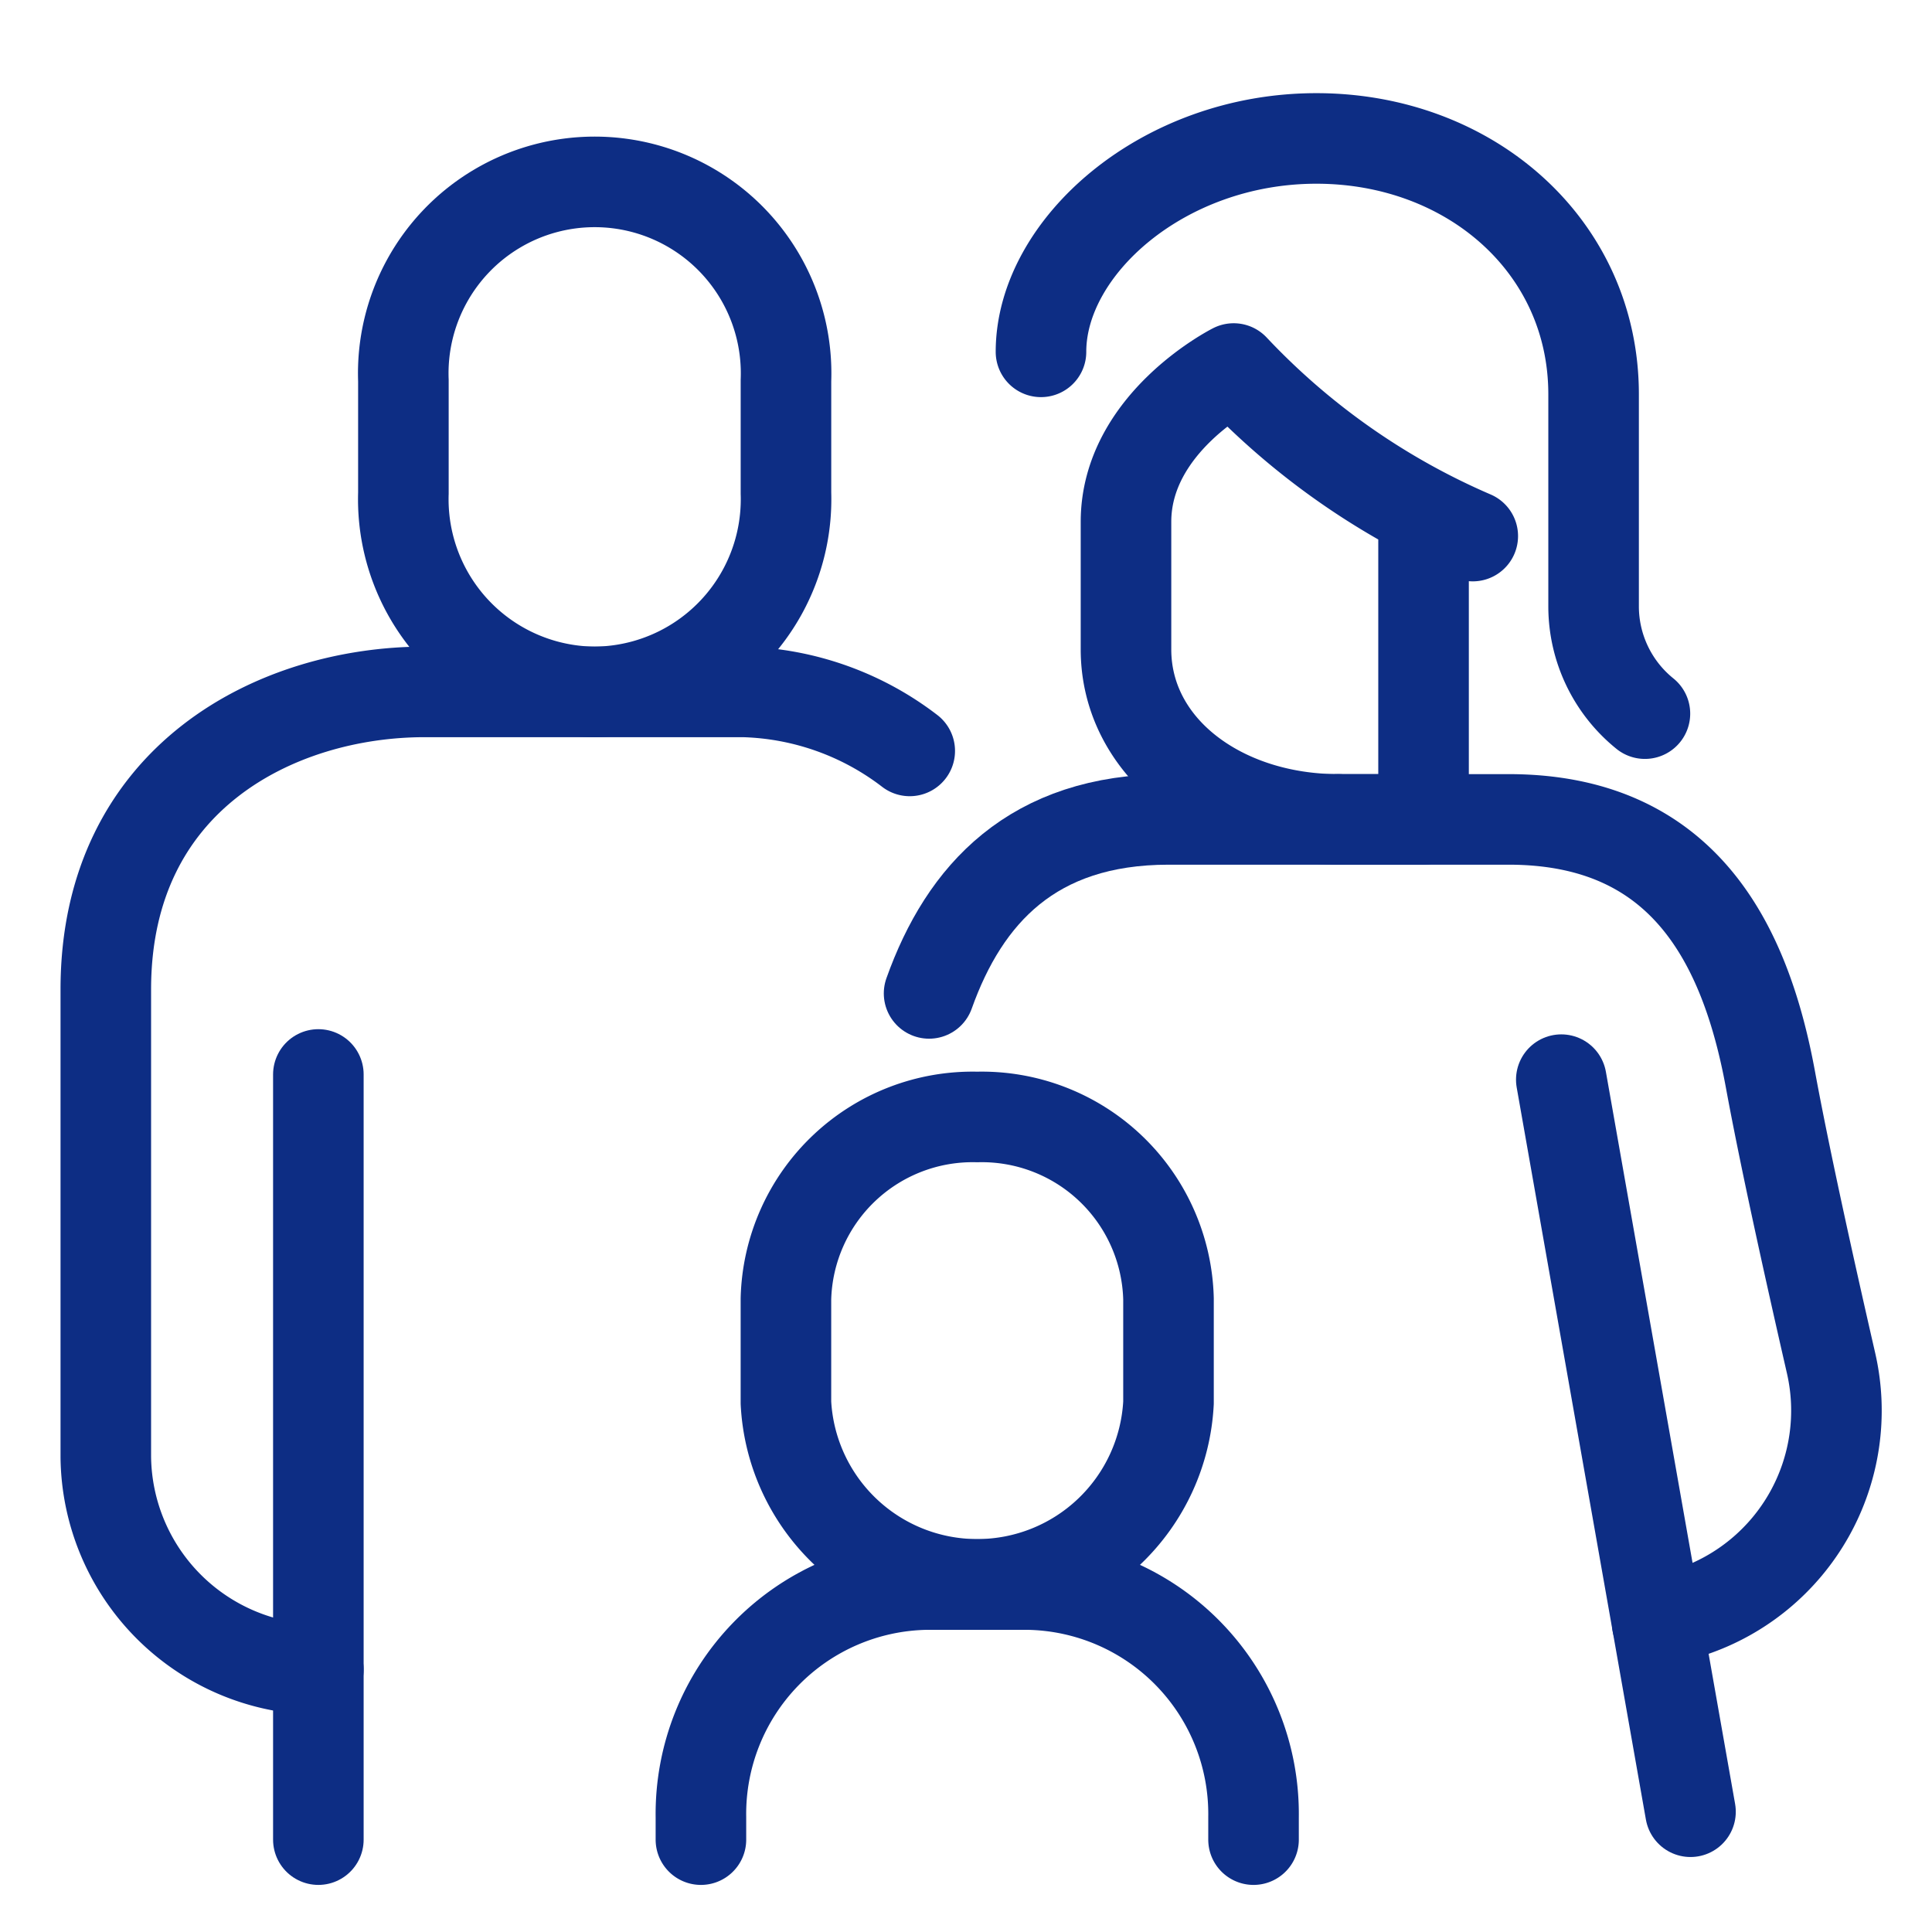
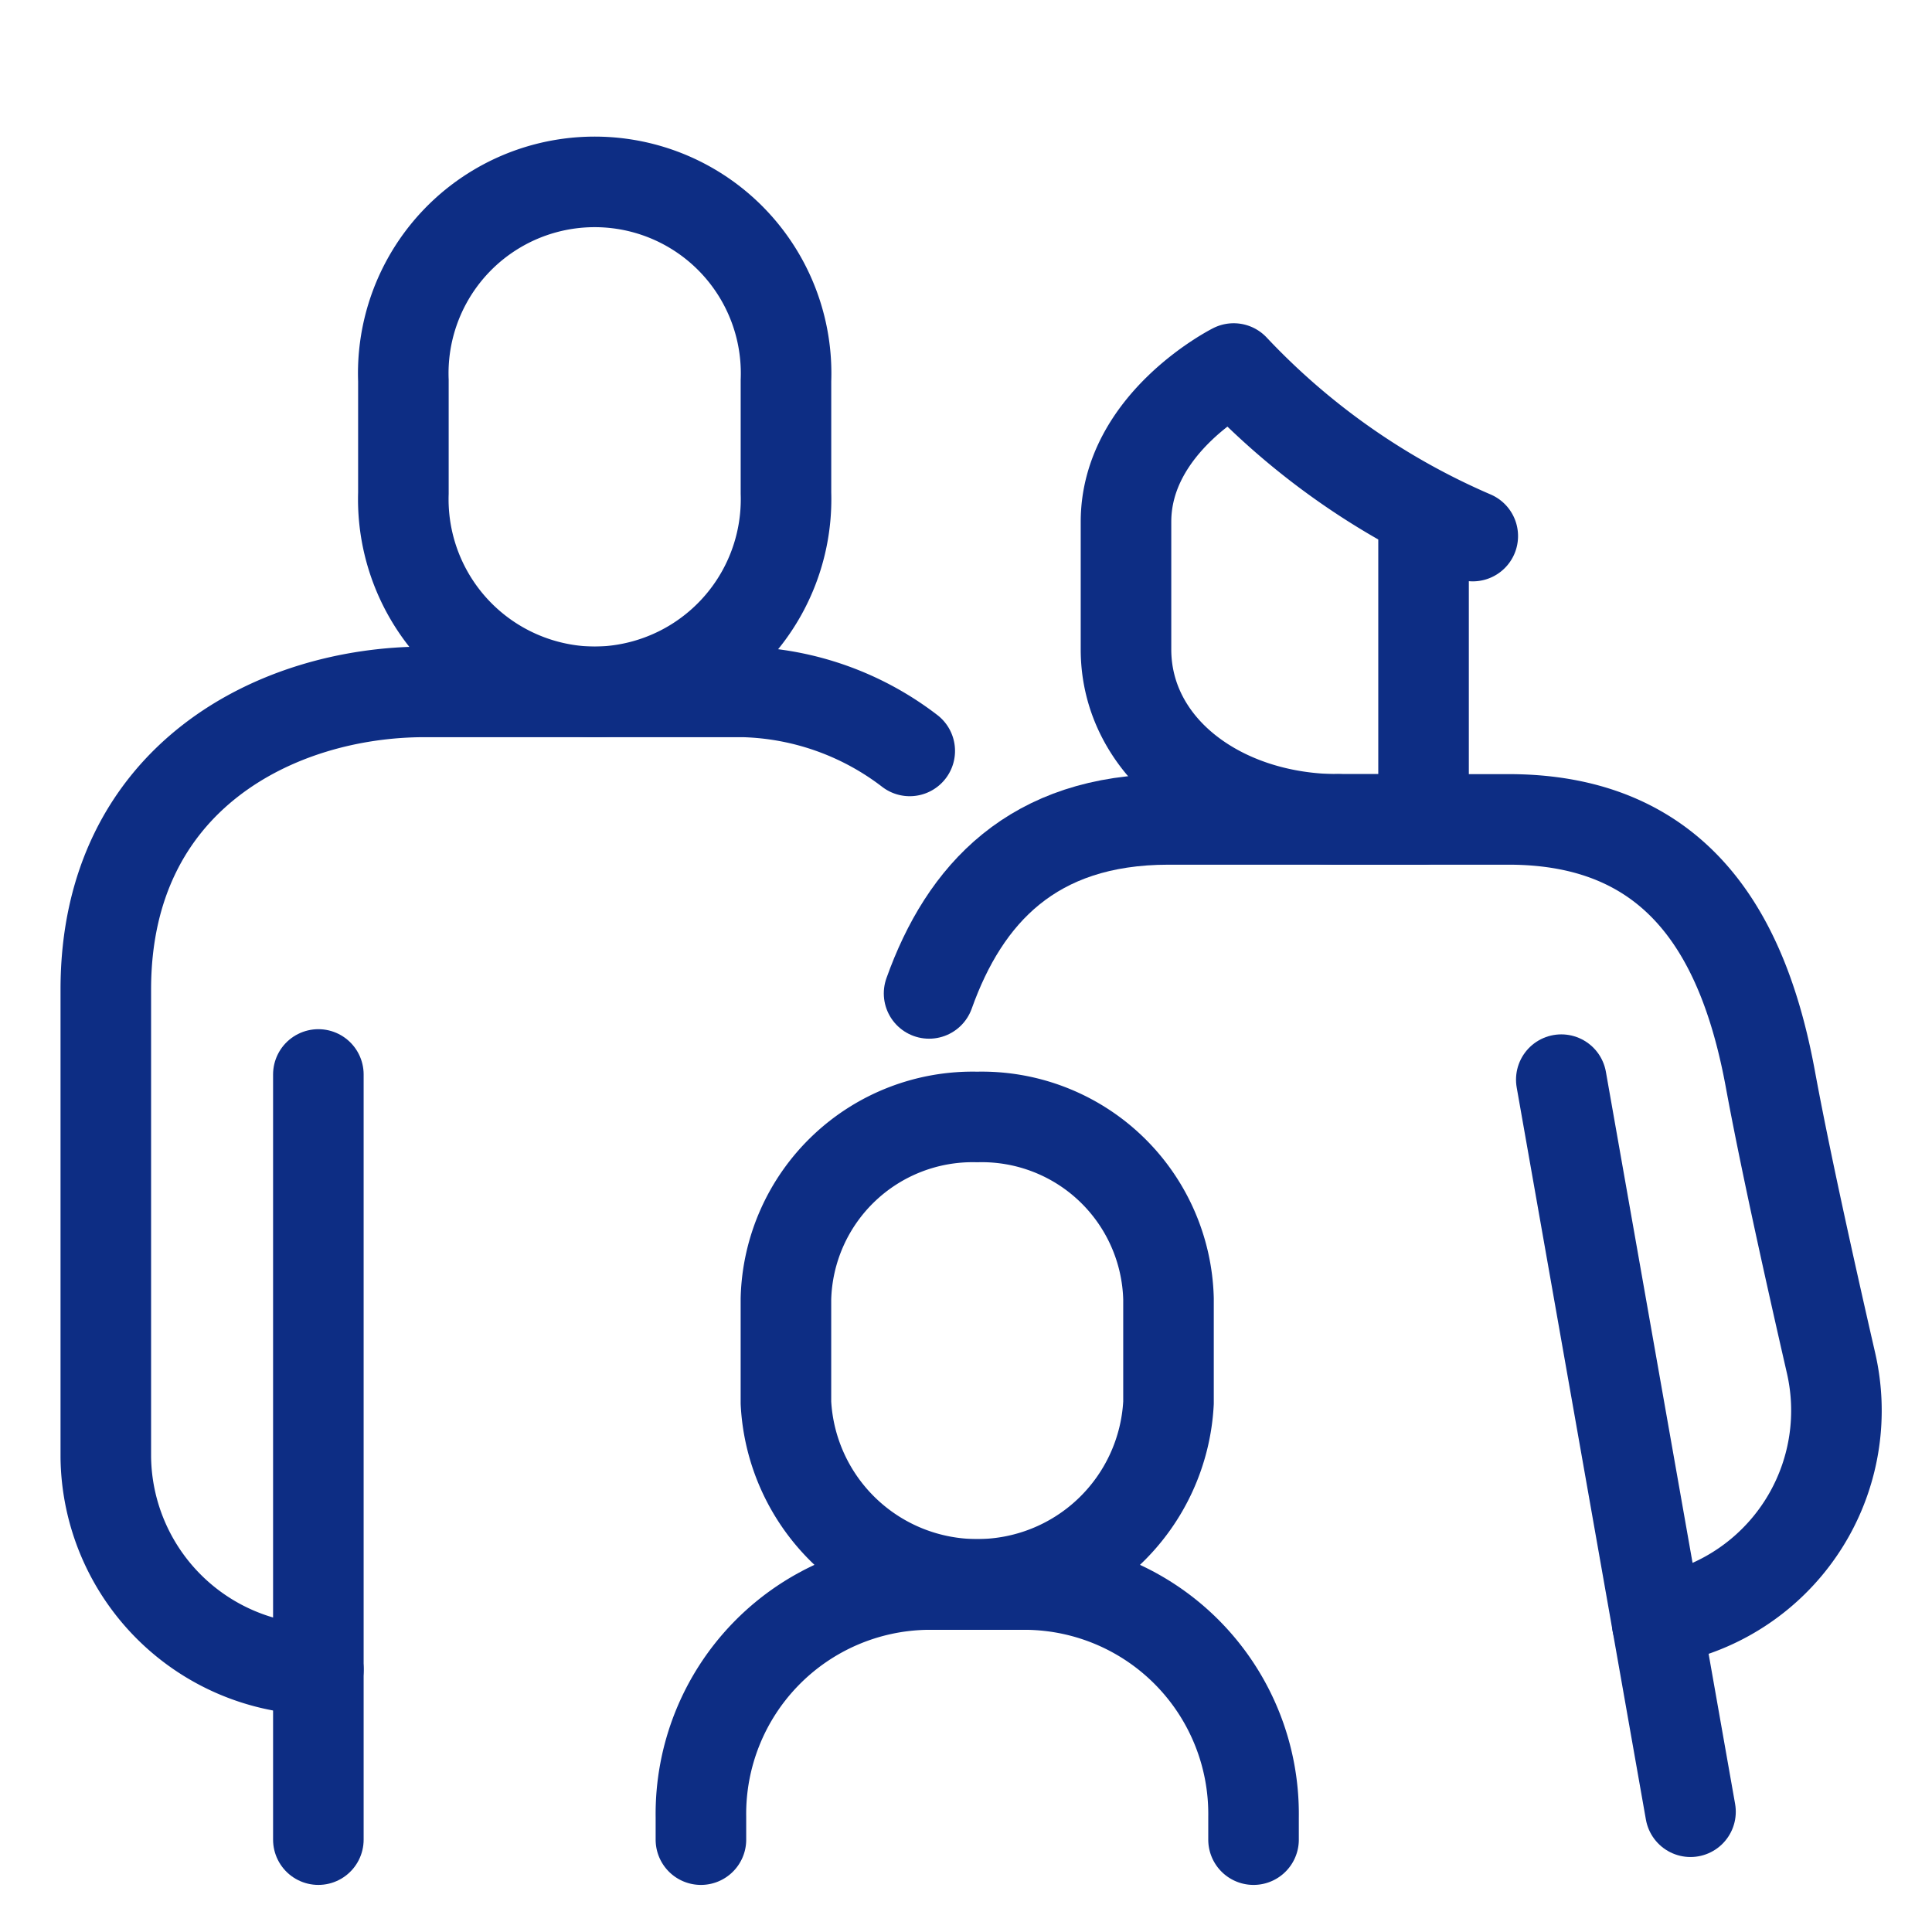
<svg xmlns="http://www.w3.org/2000/svg" width="64" height="64" viewBox="0 0 64 64">
  <g id="グループ_1055" data-name="グループ 1055" transform="translate(2 3.033)">
    <g id="グループ_165" data-name="グループ 165" transform="translate(1.505 1.553)">
      <path id="パス_145" data-name="パス 145" d="M70.337,33.057a6.382,6.382,0,0,0,6.337-6.583V22.742a6.341,6.341,0,1,0-12.673,0v3.732A6.382,6.382,0,0,0,70.337,33.057Z" transform="translate(-54.143 -14.723)" fill="none" stroke="#0d2d84" stroke-miterlimit="10" stroke-width="3" />
      <line id="線_1" data-name="線 1" y2="25.347" transform="translate(7.041 31.007)" fill="none" stroke="#0d2d84" stroke-linecap="round" stroke-linejoin="round" stroke-width="3" />
      <path id="パス_146" data-name="パス 146" d="M34.631,114.114a9.446,9.446,0,0,0-5.508-1.955H18.561C13.689,112.159,8,114.975,8,122.016v15.49a7.122,7.122,0,0,0,7.041,7.041" transform="translate(-8 -93.825)" fill="none" stroke="#0d2d84" stroke-linecap="round" stroke-linejoin="round" stroke-width="3" />
      <line id="線_2" data-name="線 2" x2="4.28" y2="24.251" transform="translate(48.215 31.179)" fill="none" stroke="#0d2d84" stroke-linecap="round" stroke-linejoin="round" stroke-width="3" />
      <path id="パス_147" data-name="パス 147" d="M142.337,192.159A6.186,6.186,0,0,0,136,198.183v3.442a6.345,6.345,0,0,0,12.673,0v-3.442A6.186,6.186,0,0,0,142.337,192.159Z" transform="translate(-113.47 -159.744)" fill="none" stroke="#0d2d84" stroke-linecap="round" stroke-linejoin="round" stroke-width="3" />
      <path id="パス_148" data-name="パス 148" d="M138.306,288.608v-.75a7.6,7.6,0,0,0-7.489-7.7h-3.328a7.6,7.6,0,0,0-7.489,7.7v.75" transform="translate(-100.286 -232.254)" fill="none" stroke="#0d2d84" stroke-linecap="round" stroke-linejoin="round" stroke-width="3" />
      <path id="パス_149" data-name="パス 149" d="M240,136.159h5.633c5.738,0,7.83,4.024,8.675,8.621.468,2.547,1.285,6.241,2.008,9.394a7.028,7.028,0,0,1-4.622,8.234l-1.137.381" transform="translate(-199.164 -113.601)" fill="none" stroke="#0d2d84" stroke-linecap="round" stroke-linejoin="round" stroke-width="3" />
      <path id="パス_150" data-name="パス 150" d="M211.487,56.853a23.764,23.764,0,0,1-7.92-5.55S200,53.1,200,56.382v4.224c0,3.28,3.169,5.633,7.041,5.633h2.816V56.1" transform="translate(-166.205 -43.681)" fill="none" stroke="#0d2d84" stroke-linecap="round" stroke-linejoin="round" stroke-width="3" />
-       <path id="パス_151" data-name="パス 151" d="M184,15.069C184,11.6,188.037,8,193.123,8s9.183,3.566,9.183,8.477v7.041a4.568,4.568,0,0,0,1.7,3.536" transform="translate(-153.021 -8)" fill="none" stroke="#0d2d84" stroke-linecap="round" stroke-miterlimit="10" stroke-width="3" />
      <path id="パス_152" data-name="パス 152" d="M176.506,136.159h-5.633c-4.5,0-6.759,2.477-7.931,5.764" transform="translate(-135.67 -113.601)" fill="none" stroke="#0d2d84" stroke-linecap="round" stroke-linejoin="round" stroke-width="3" />
    </g>
    <rect id="長方形_284" data-name="長方形 284" width="64" height="64" transform="translate(-2 -3.033)" fill="none" />
  </g>
</svg>